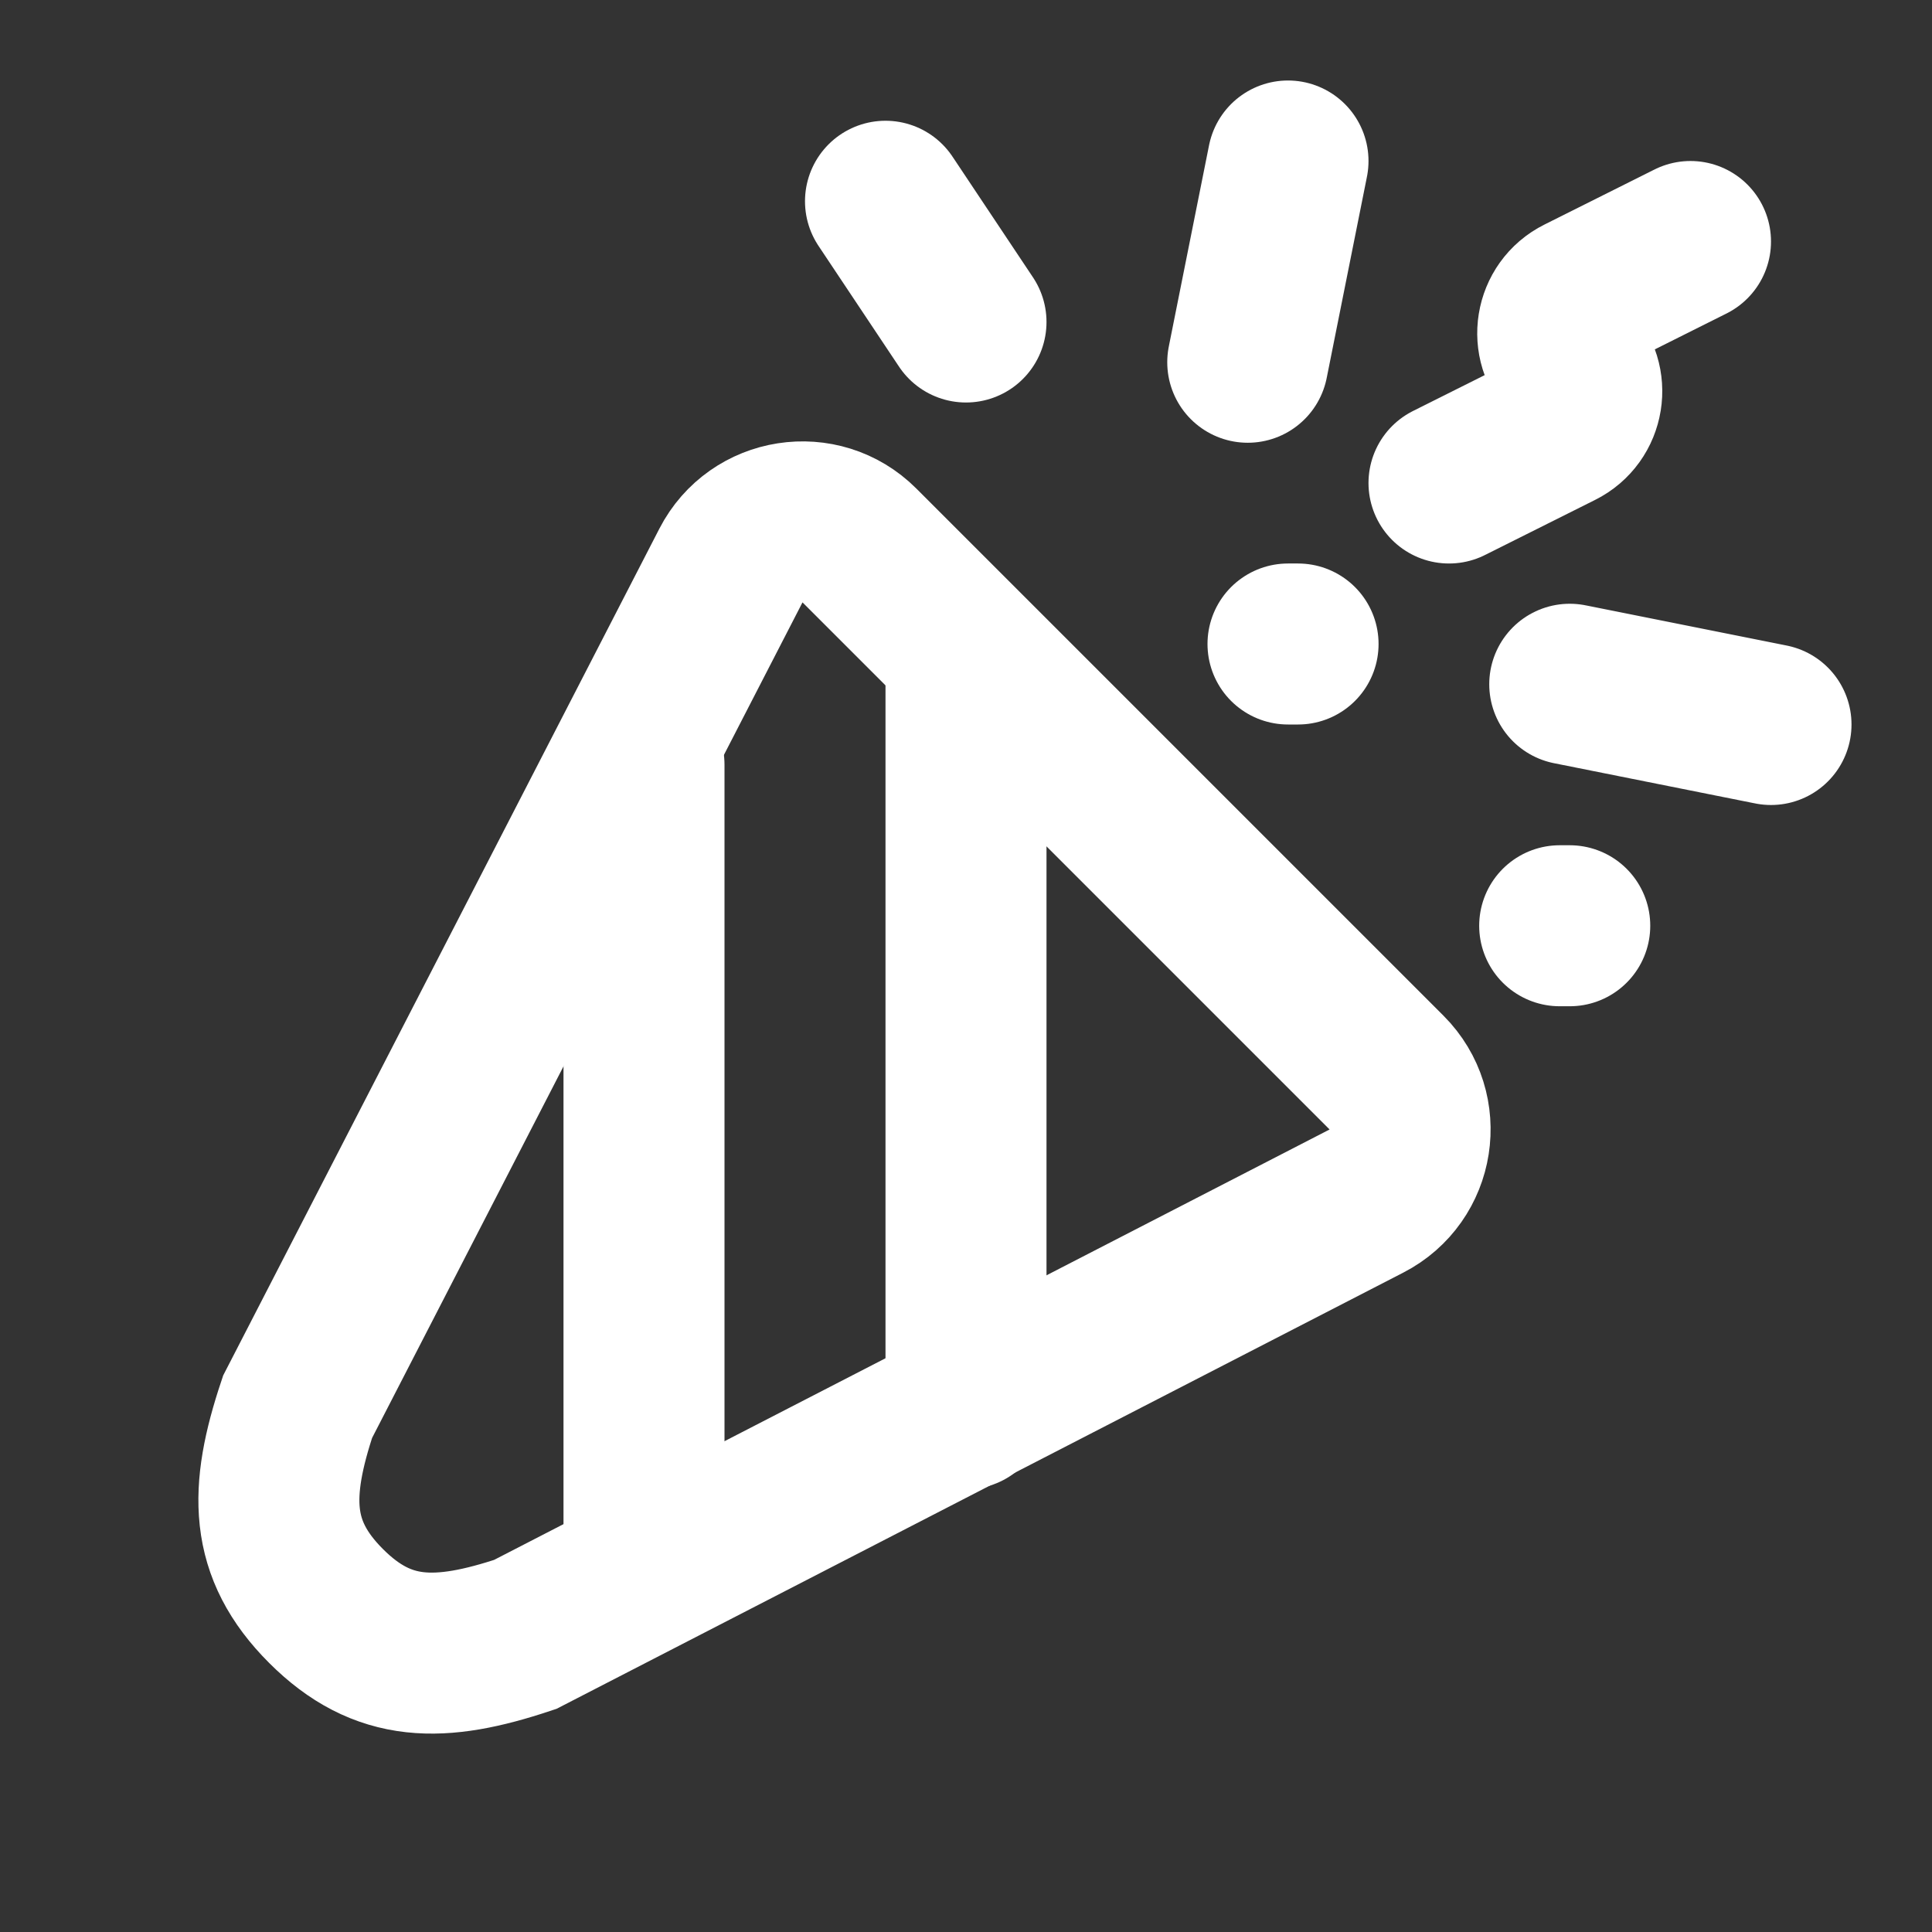
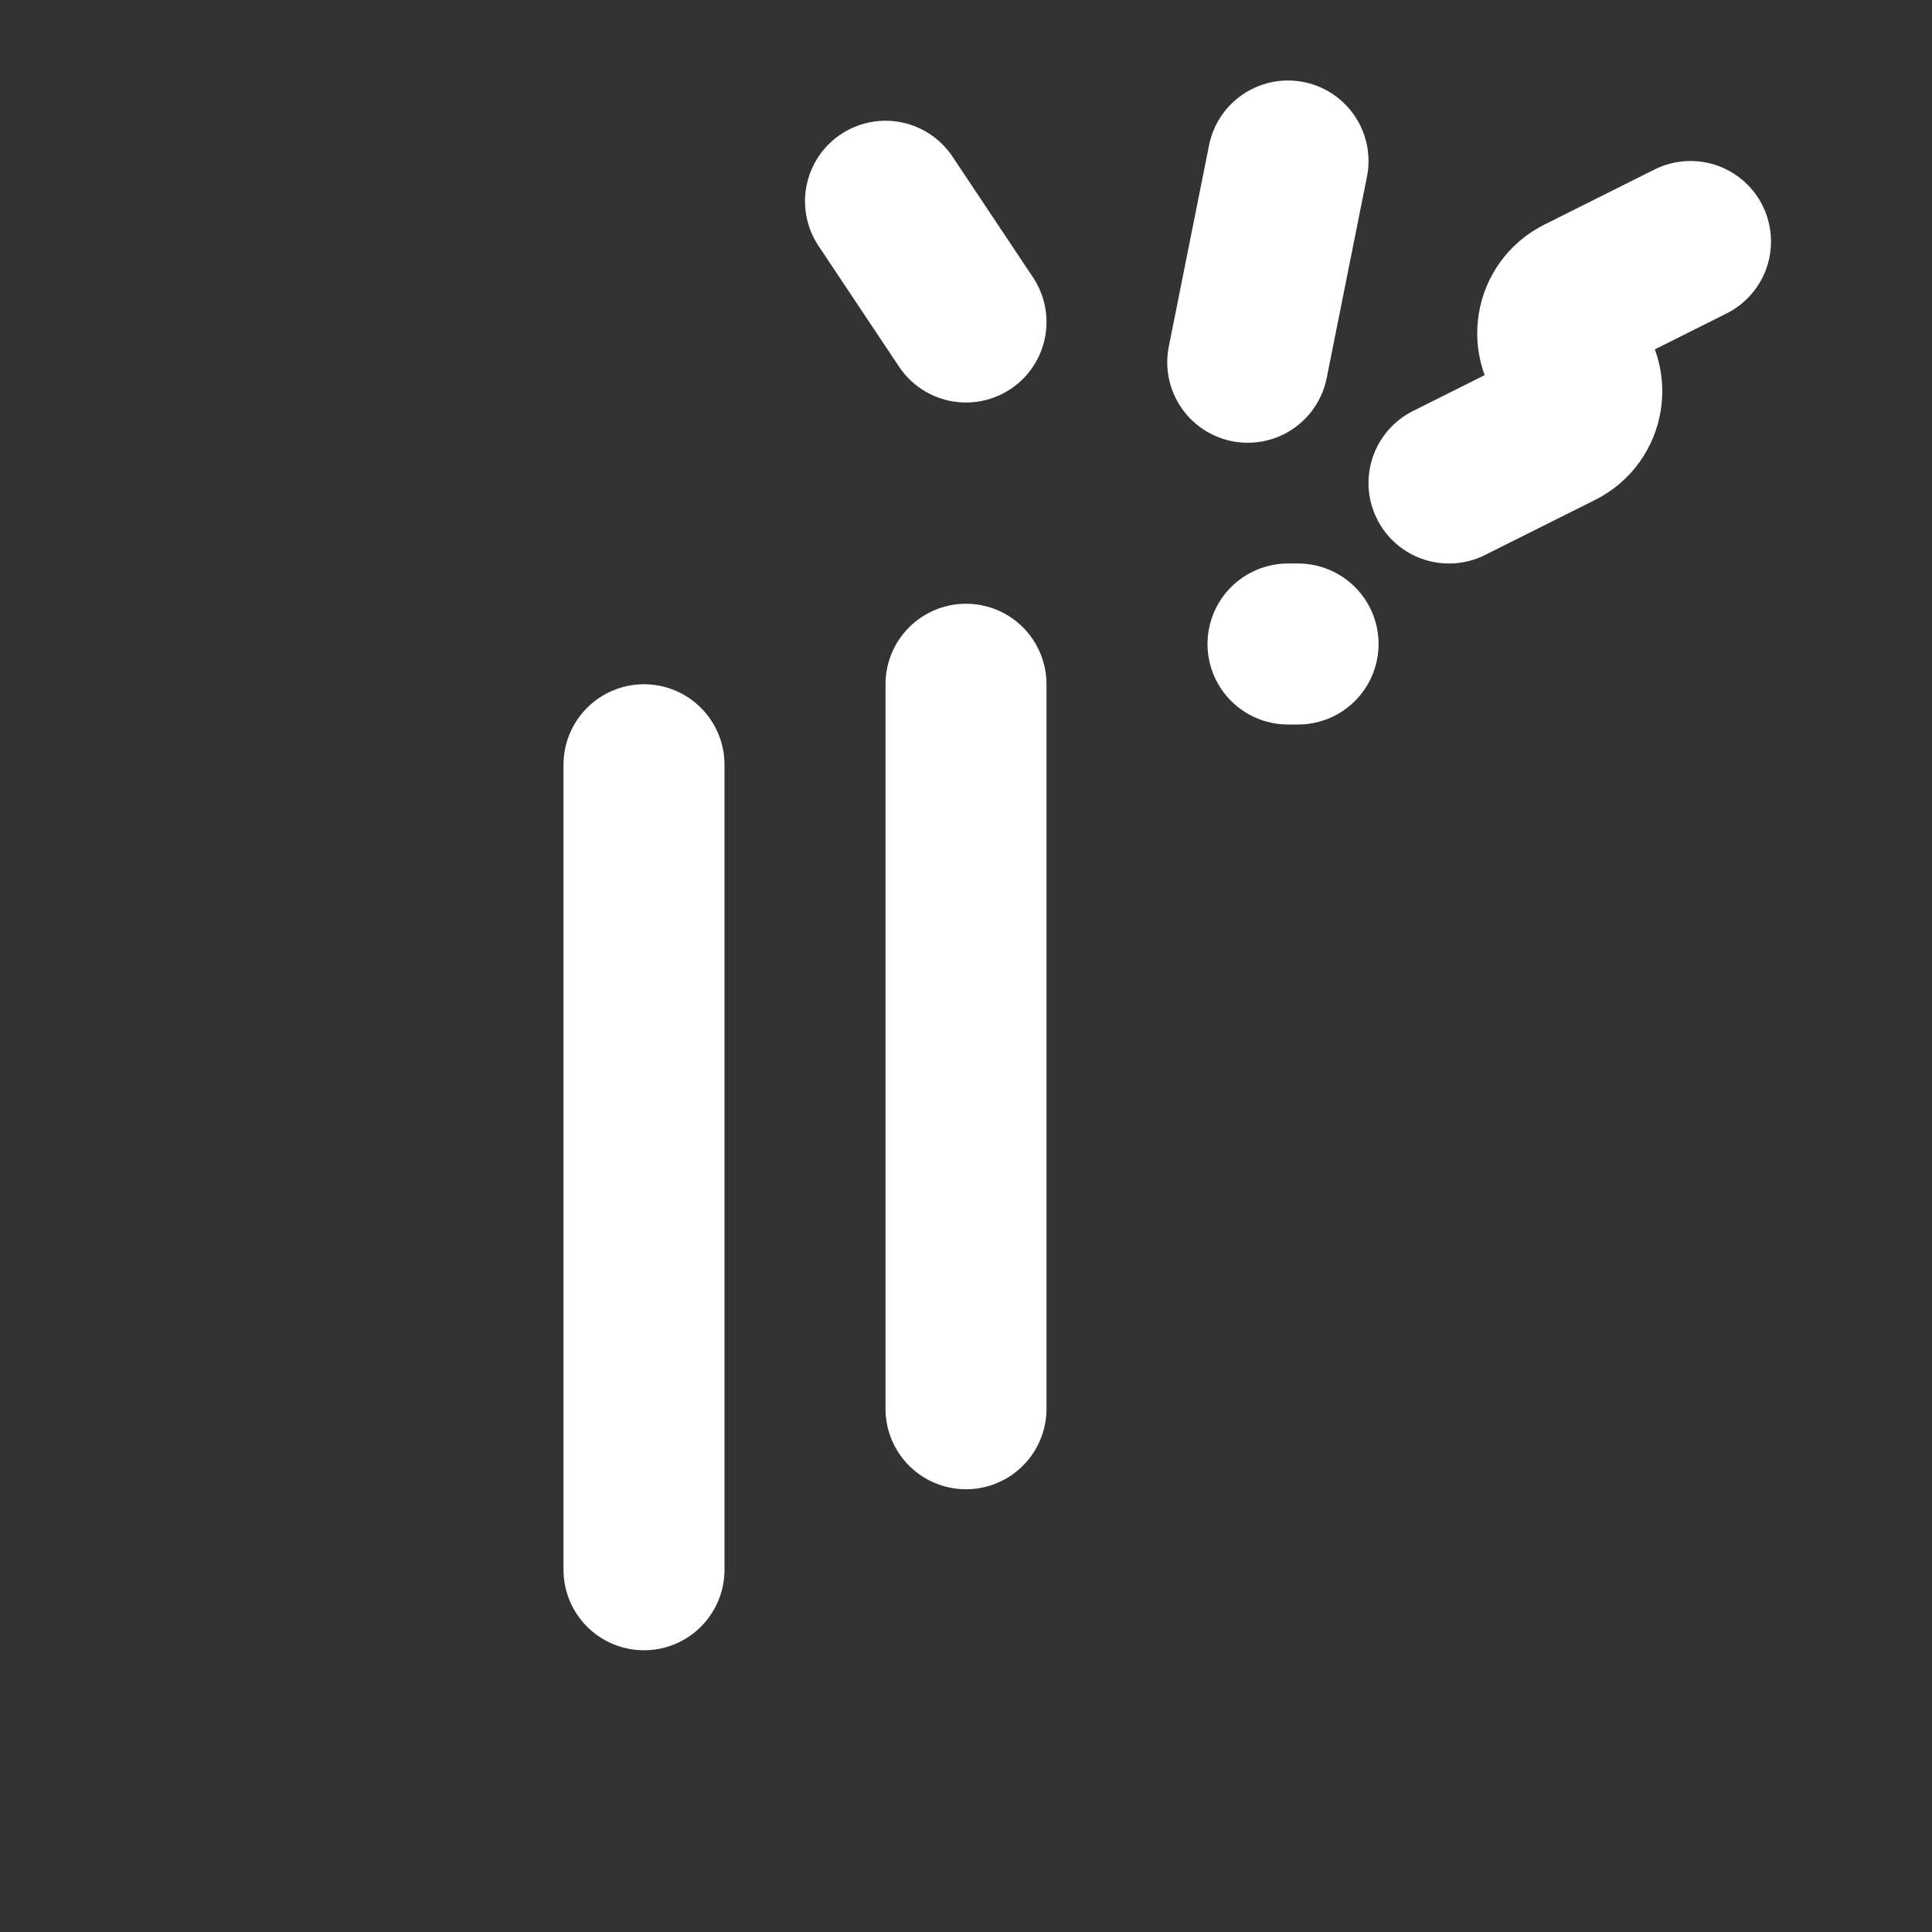
<svg xmlns="http://www.w3.org/2000/svg" width="800px" height="800px" viewBox="0 0 24 24" version="1.1" fill="#000000" stroke="#000000">
  <rect x="0" y="0" width="24" height="24" fill="#333333" stroke="none" />
  <g id="SVGRepo_bgCarrier" stroke-width="0" />
  <g id="SVGRepo_tracerCarrier" stroke-linecap="round" stroke-linejoin="round" />
  <g id="SVGRepo_iconCarrier">
    <title>Party</title>
    <g id="Page-1" stroke="none" stroke-width="1" fill="none" fill-rule="evenodd">
      <g id="Party">
        <rect id="Rectangle" fill-rule="nonzero" x="0" y="0" width="24" height="24"> </rect>
-         <path d="M4.05,19.95 C4.757,20.657 5.464,20.657 6.525,20.303 L16.974,14.92 C17.577,14.61 17.703,13.803 17.224,13.324 L10.676,6.776 C10.197,6.297 9.39,6.423 9.08,7.025 L3.697,17.475 C3.343,18.535 3.343,19.243 4.05,19.95 Z" id="Path" stroke="#ffffff" stroke-width="2" stroke-linecap="round"> </path>
        <path d="M18,6 L19.367,5.316 C19.679,5.161 19.746,4.746 19.5,4.5 L19.5,4.5 C19.254,4.254 19.321,3.839 19.633,3.684 L21,3" id="Path" stroke="#ffffff" stroke-width="2" stroke-linecap="round"> </path>
        <line x1="16" y1="8" x2="16.125" y2="8" id="Path" stroke="#ffffff" stroke-width="2" stroke-linecap="round"> </line>
-         <line x1="19.375" y1="11.5" x2="19.5" y2="11.5" id="Path" stroke="#ffffff" stroke-width="2" stroke-linecap="round"> </line>
        <line x1="12" y1="4" x2="11" y2="2.5" id="Path" stroke="#ffffff" stroke-width="2" stroke-linecap="round"> </line>
        <line x1="15.5" y1="4.5" x2="16" y2="2" id="Path" stroke="#ffffff" stroke-width="2" stroke-linecap="round"> </line>
-         <line x1="22" y1="9" x2="19.5" y2="8.5" id="Path" stroke="#ffffff" stroke-width="2" stroke-linecap="round"> </line>
        <line x1="12" y1="8.5" x2="12" y2="17.5" id="Path" stroke="#ffffff" stroke-width="2" stroke-linecap="round"> </line>
        <line x1="8" y1="9.5" x2="8" y2="19.5" id="Path" stroke="#ffffff" stroke-width="2" stroke-linecap="round"> </line>
      </g>
    </g>
  </g>
</svg>